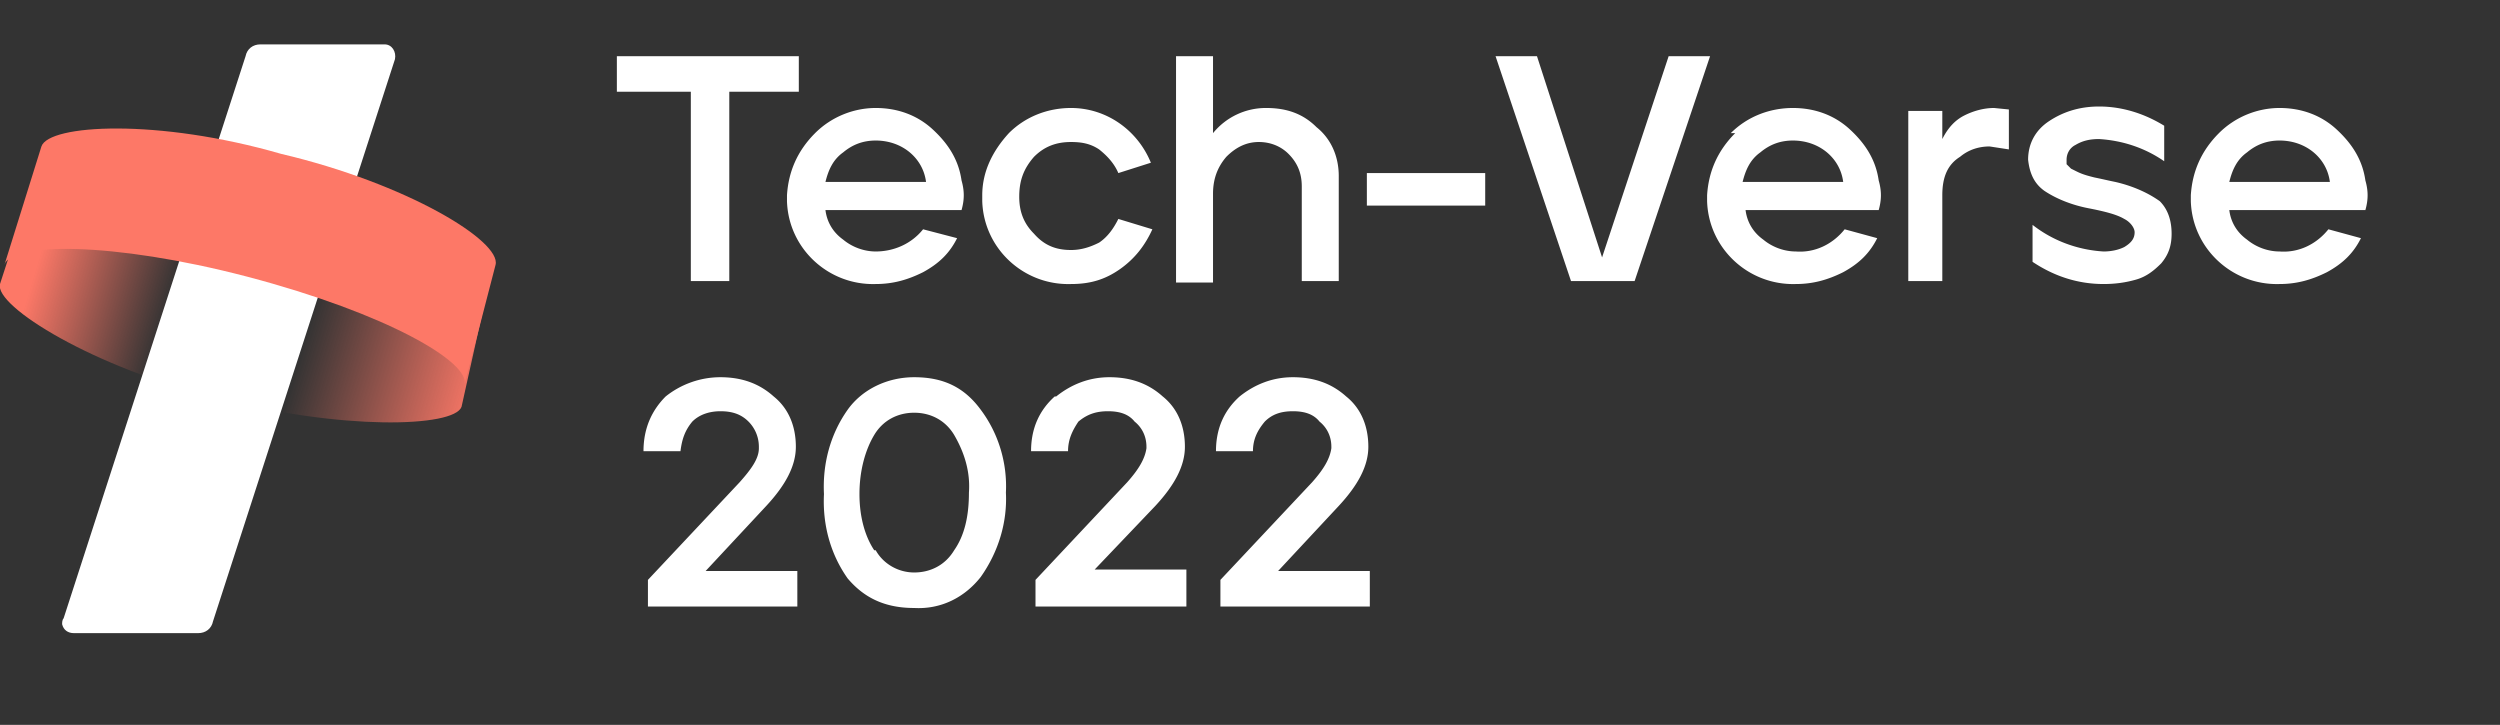
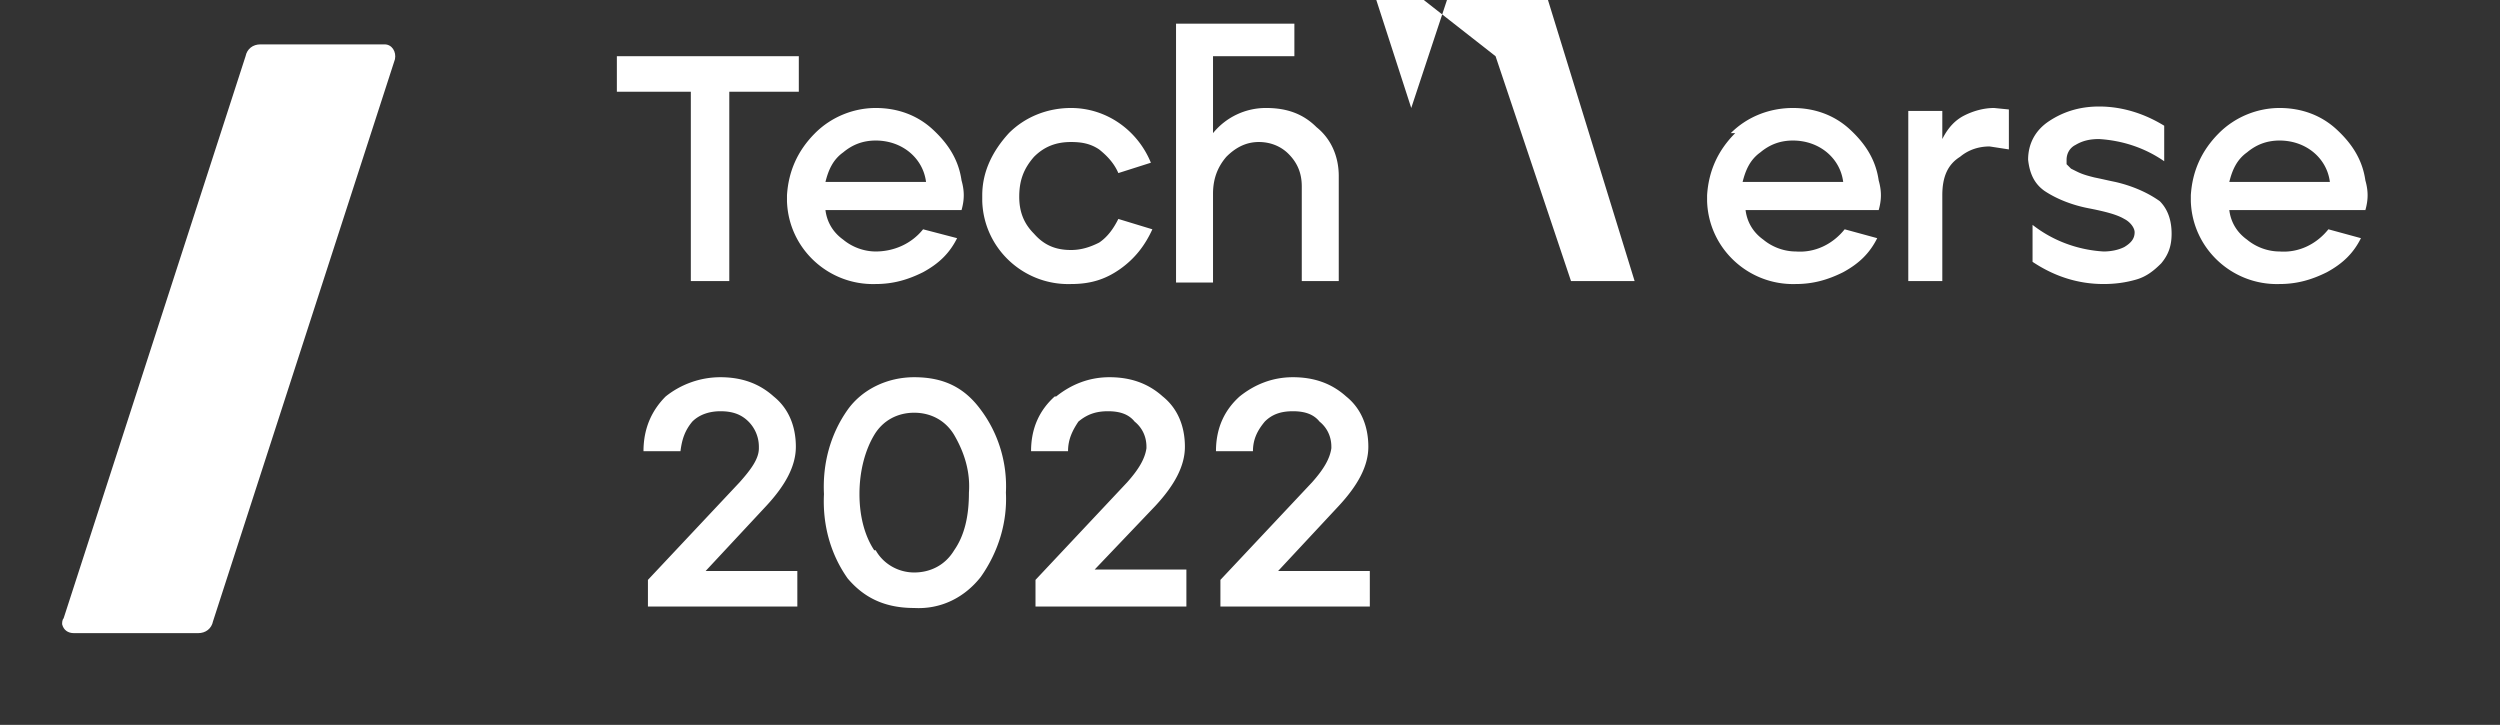
<svg xmlns="http://www.w3.org/2000/svg" version="1.1" id="레이어_1" x="0" y="0" viewBox="0 0 169 49" style="enable-background:new 0 0 169 49" xml:space="preserve">
  <rect x="0" y="0" width="169" height="49" fill="#333333" stroke="none" />
  <style>.st0{fill:#fff}</style>
-   <path class="st0" d="M41.7 3.8H54v2.4h-4.7V19h-2.6V6.2h-5V3.8zM55.1 9c1.1-1.1 2.6-1.7 4.1-1.7 1.5 0 2.8.5 3.8 1.4 1.1 1 1.8 2.1 2 3.5.2.7.2 1.3 0 2h-9.2c.1.8.5 1.5 1.2 2 .6.5 1.4.8 2.2.8 1.2 0 2.4-.5 3.2-1.5l2.3.6c-.5 1-1.2 1.7-2.3 2.3-1 .5-2 .8-3.2.8-3.2.1-5.9-2.4-6-5.6v-.4c.1-1.6.7-3 1.9-4.2zm.7 3.3h6.8c-.1-.8-.5-1.5-1.1-2s-1.4-.8-2.3-.8c-.9 0-1.6.3-2.2.8-.7.5-1 1.2-1.2 2zM68.2 9c1.1-1.1 2.6-1.7 4.2-1.7 2.4 0 4.5 1.5 5.4 3.7l-2.2.7c-.3-.7-.8-1.2-1.3-1.6-.6-.4-1.2-.5-1.9-.5-1 0-1.8.3-2.5 1-.7.8-1 1.6-1 2.7 0 1 .3 1.8 1 2.5.7.8 1.5 1.1 2.5 1.1.7 0 1.3-.2 1.9-.5.6-.4 1-1 1.3-1.6l2.3.7c-.5 1.1-1.2 2-2.2 2.7-1 .7-2 1-3.3 1-3.2.1-5.9-2.4-6-5.6v-.4c0-1.6.7-3 1.8-4.2zm11.3-5.2H82V9a4.6 4.6 0 0 1 3.6-1.7c1.4 0 2.5.4 3.4 1.3 1 .8 1.5 2 1.5 3.3V19H88v-6.4c0-.9-.3-1.6-.9-2.2-.5-.5-1.2-.8-2-.8-.9 0-1.6.4-2.2 1-.6.7-.9 1.5-.9 2.5v6h-2.5V3.7v.1zm12.9 10.1v-2.2h8v2.2h-8zm8.7-10.1h2.8l4.4 13.6 4.5-13.6h2.8L110.5 19h-4.3l-5.1-15.2zM117 9c1.1-1.1 2.6-1.7 4.2-1.7 1.5 0 2.8.5 3.8 1.4 1.1 1 1.8 2.1 2 3.5.2.7.2 1.3 0 2h-9c.1.8.5 1.5 1.2 2 .6.5 1.4.8 2.2.8 1.3.1 2.5-.5 3.3-1.5l2.2.6c-.5 1-1.2 1.7-2.3 2.3-1 .5-2 .8-3.2.8-3.2.1-5.9-2.4-6-5.6v-.4c.1-1.6.7-3 1.9-4.2h-.3zm.8 3.3h6.8c-.1-.8-.5-1.5-1.1-2s-1.4-.8-2.3-.8-1.6.3-2.2.8c-.7.5-1 1.2-1.2 2zm11-4.8h2.5v1.9c.4-.8.9-1.3 1.5-1.6.6-.3 1.3-.5 2-.5l1 .1v2.7l-1.3-.2c-.7 0-1.4.2-2 .7-.8.5-1.2 1.3-1.2 2.6V19H129V7.5h-.2zm8.3 3.3c0-1.1.5-2 1.4-2.6s2-1 3.4-1c1.6 0 3.1.5 4.4 1.3v2.4c-1.3-.9-2.8-1.4-4.4-1.5-.6 0-1.1.1-1.6.4-.4.2-.6.6-.6 1v.3l.3.3.4.2c.4.2.8.3 1.2.4.5.1.9.2 1.4.3 1.3.3 2.3.8 3 1.3.6.6.8 1.4.8 2.2 0 .8-.2 1.4-.7 2-.5.5-1 .9-1.7 1.1s-1.4.3-2.2.3c-1.7 0-3.3-.5-4.8-1.5v-2.5c1.4 1.1 3.1 1.7 4.8 1.8.5 0 1-.1 1.4-.3.5-.3.7-.6.7-1 0-.3-.3-.7-.7-.9-.5-.3-1.3-.5-2.3-.7-1.1-.2-2.2-.6-3.1-1.2-.7-.5-1-1.2-1.1-2.1zM150 9c1.1-1.1 2.6-1.7 4.1-1.7 1.5 0 2.8.5 3.8 1.4 1.1 1 1.8 2.1 2 3.5.2.7.2 1.3 0 2h-9.2c.1.8.5 1.5 1.2 2 .6.5 1.4.8 2.2.8 1.3.1 2.5-.5 3.3-1.5l2.2.6c-.5 1-1.2 1.7-2.3 2.3-1 .5-2 .8-3.2.8-3.2.1-5.9-2.4-6-5.6v-.4c.1-1.6.7-3 1.9-4.2zm.7 3.3h6.8c-.1-.8-.5-1.5-1.1-2s-1.4-.8-2.3-.8c-.9 0-1.6.3-2.2.8-.7.5-1 1.2-1.2 2zM45 26.8c1-.8 2.3-1.3 3.7-1.3s2.6.4 3.6 1.3c1 .8 1.5 2 1.5 3.4 0 1.3-.7 2.6-2 4l-4.1 4.4h6.2V41H43.8v-1.8l6.2-6.6c.8-.9 1.3-1.6 1.3-2.3v-.1c0-.7-.3-1.3-.7-1.7-.5-.5-1.1-.7-1.9-.7-.7 0-1.4.2-1.9.7-.5.6-.7 1.2-.8 2h-2.5c0-1.6.6-2.8 1.5-3.7zm12.3.9c1-1.4 2.7-2.2 4.5-2.2 2 0 3.4.7 4.5 2.2 1.2 1.6 1.8 3.6 1.7 5.6.1 2-.5 4-1.7 5.7-1.1 1.4-2.7 2.2-4.5 2.1-2 0-3.4-.7-4.5-2-1.2-1.7-1.7-3.7-1.6-5.7-.1-2 .4-4 1.6-5.7zm1.9 9.5c.5.9 1.5 1.5 2.6 1.5s2.1-.5 2.7-1.5c.7-1 1-2.3 1-3.9.1-1.4-.3-2.7-1-3.9-.6-1-1.6-1.5-2.7-1.5s-2.1.5-2.7 1.5c-.6 1-1 2.4-1 4s.4 2.9 1 3.8h.1zm12.2-10.4c1-.8 2.2-1.3 3.6-1.3s2.6.4 3.6 1.3c1 .8 1.5 2 1.5 3.4 0 1.3-.7 2.6-2 4L74 38.5h6.2V41H70v-1.8l6.2-6.6c.8-.9 1.2-1.6 1.3-2.3v-.1c0-.7-.3-1.3-.8-1.7-.4-.5-1-.7-1.8-.7s-1.4.2-2 .7c-.4.6-.7 1.2-.7 2h-2.5c0-1.6.6-2.8 1.6-3.7h.1zm12.4 0c1-.8 2.2-1.3 3.6-1.3s2.6.4 3.6 1.3c1 .8 1.5 2 1.5 3.4 0 1.3-.7 2.6-2 4l-4.1 4.4h6.2V41H82.5v-1.8l6.2-6.6c.8-.9 1.2-1.6 1.3-2.3v-.1c0-.7-.3-1.3-.8-1.7-.4-.5-1-.7-1.8-.7s-1.4.2-1.9.7c-.5.6-.8 1.2-.8 2h-2.5c0-1.6.6-2.8 1.6-3.7z" />
+   <path class="st0" d="M41.7 3.8H54v2.4h-4.7V19h-2.6V6.2h-5V3.8zM55.1 9c1.1-1.1 2.6-1.7 4.1-1.7 1.5 0 2.8.5 3.8 1.4 1.1 1 1.8 2.1 2 3.5.2.7.2 1.3 0 2h-9.2c.1.8.5 1.5 1.2 2 .6.5 1.4.8 2.2.8 1.2 0 2.4-.5 3.2-1.5l2.3.6c-.5 1-1.2 1.7-2.3 2.3-1 .5-2 .8-3.2.8-3.2.1-5.9-2.4-6-5.6v-.4c.1-1.6.7-3 1.9-4.2zm.7 3.3h6.8c-.1-.8-.5-1.5-1.1-2s-1.4-.8-2.3-.8c-.9 0-1.6.3-2.2.8-.7.5-1 1.2-1.2 2zM68.2 9c1.1-1.1 2.6-1.7 4.2-1.7 2.4 0 4.5 1.5 5.4 3.7l-2.2.7c-.3-.7-.8-1.2-1.3-1.6-.6-.4-1.2-.5-1.9-.5-1 0-1.8.3-2.5 1-.7.8-1 1.6-1 2.7 0 1 .3 1.8 1 2.5.7.8 1.5 1.1 2.5 1.1.7 0 1.3-.2 1.9-.5.6-.4 1-1 1.3-1.6l2.3.7c-.5 1.1-1.2 2-2.2 2.7-1 .7-2 1-3.3 1-3.2.1-5.9-2.4-6-5.6v-.4c0-1.6.7-3 1.8-4.2zm11.3-5.2H82V9a4.6 4.6 0 0 1 3.6-1.7c1.4 0 2.5.4 3.4 1.3 1 .8 1.5 2 1.5 3.3V19H88v-6.4c0-.9-.3-1.6-.9-2.2-.5-.5-1.2-.8-2-.8-.9 0-1.6.4-2.2 1-.6.7-.9 1.5-.9 2.5v6h-2.5V3.7v.1zv-2.2h8v2.2h-8zm8.7-10.1h2.8l4.4 13.6 4.5-13.6h2.8L110.5 19h-4.3l-5.1-15.2zM117 9c1.1-1.1 2.6-1.7 4.2-1.7 1.5 0 2.8.5 3.8 1.4 1.1 1 1.8 2.1 2 3.5.2.7.2 1.3 0 2h-9c.1.8.5 1.5 1.2 2 .6.5 1.4.8 2.2.8 1.3.1 2.5-.5 3.3-1.5l2.2.6c-.5 1-1.2 1.7-2.3 2.3-1 .5-2 .8-3.2.8-3.2.1-5.9-2.4-6-5.6v-.4c.1-1.6.7-3 1.9-4.2h-.3zm.8 3.3h6.8c-.1-.8-.5-1.5-1.1-2s-1.4-.8-2.3-.8-1.6.3-2.2.8c-.7.5-1 1.2-1.2 2zm11-4.8h2.5v1.9c.4-.8.9-1.3 1.5-1.6.6-.3 1.3-.5 2-.5l1 .1v2.7l-1.3-.2c-.7 0-1.4.2-2 .7-.8.5-1.2 1.3-1.2 2.6V19H129V7.5h-.2zm8.3 3.3c0-1.1.5-2 1.4-2.6s2-1 3.4-1c1.6 0 3.1.5 4.4 1.3v2.4c-1.3-.9-2.8-1.4-4.4-1.5-.6 0-1.1.1-1.6.4-.4.2-.6.6-.6 1v.3l.3.3.4.2c.4.2.8.3 1.2.4.5.1.9.2 1.4.3 1.3.3 2.3.8 3 1.3.6.6.8 1.4.8 2.2 0 .8-.2 1.4-.7 2-.5.5-1 .9-1.7 1.1s-1.4.3-2.2.3c-1.7 0-3.3-.5-4.8-1.5v-2.5c1.4 1.1 3.1 1.7 4.8 1.8.5 0 1-.1 1.4-.3.5-.3.7-.6.7-1 0-.3-.3-.7-.7-.9-.5-.3-1.3-.5-2.3-.7-1.1-.2-2.2-.6-3.1-1.2-.7-.5-1-1.2-1.1-2.1zM150 9c1.1-1.1 2.6-1.7 4.1-1.7 1.5 0 2.8.5 3.8 1.4 1.1 1 1.8 2.1 2 3.5.2.7.2 1.3 0 2h-9.2c.1.8.5 1.5 1.2 2 .6.5 1.4.8 2.2.8 1.3.1 2.5-.5 3.3-1.5l2.2.6c-.5 1-1.2 1.7-2.3 2.3-1 .5-2 .8-3.2.8-3.2.1-5.9-2.4-6-5.6v-.4c.1-1.6.7-3 1.9-4.2zm.7 3.3h6.8c-.1-.8-.5-1.5-1.1-2s-1.4-.8-2.3-.8c-.9 0-1.6.3-2.2.8-.7.5-1 1.2-1.2 2zM45 26.8c1-.8 2.3-1.3 3.7-1.3s2.6.4 3.6 1.3c1 .8 1.5 2 1.5 3.4 0 1.3-.7 2.6-2 4l-4.1 4.4h6.2V41H43.8v-1.8l6.2-6.6c.8-.9 1.3-1.6 1.3-2.3v-.1c0-.7-.3-1.3-.7-1.7-.5-.5-1.1-.7-1.9-.7-.7 0-1.4.2-1.9.7-.5.6-.7 1.2-.8 2h-2.5c0-1.6.6-2.8 1.5-3.7zm12.3.9c1-1.4 2.7-2.2 4.5-2.2 2 0 3.4.7 4.5 2.2 1.2 1.6 1.8 3.6 1.7 5.6.1 2-.5 4-1.7 5.7-1.1 1.4-2.7 2.2-4.5 2.1-2 0-3.4-.7-4.5-2-1.2-1.7-1.7-3.7-1.6-5.7-.1-2 .4-4 1.6-5.7zm1.9 9.5c.5.9 1.5 1.5 2.6 1.5s2.1-.5 2.7-1.5c.7-1 1-2.3 1-3.9.1-1.4-.3-2.7-1-3.9-.6-1-1.6-1.5-2.7-1.5s-2.1.5-2.7 1.5c-.6 1-1 2.4-1 4s.4 2.9 1 3.8h.1zm12.2-10.4c1-.8 2.2-1.3 3.6-1.3s2.6.4 3.6 1.3c1 .8 1.5 2 1.5 3.4 0 1.3-.7 2.6-2 4L74 38.5h6.2V41H70v-1.8l6.2-6.6c.8-.9 1.2-1.6 1.3-2.3v-.1c0-.7-.3-1.3-.8-1.7-.4-.5-1-.7-1.8-.7s-1.4.2-2 .7c-.4.6-.7 1.2-.7 2h-2.5c0-1.6.6-2.8 1.6-3.7h.1zm12.4 0c1-.8 2.2-1.3 3.6-1.3s2.6.4 3.6 1.3c1 .8 1.5 2 1.5 3.4 0 1.3-.7 2.6-2 4l-4.1 4.4h6.2V41H82.5v-1.8l6.2-6.6c.8-.9 1.2-1.6 1.3-2.3v-.1c0-.7-.3-1.3-.8-1.7-.4-.5-1-.7-1.8-.7s-1.4.2-1.9.7c-.5.6-.8 1.2-.8 2h-2.5c0-1.6.6-2.8 1.6-3.7z" />
  <linearGradient id="SVGID_1_" gradientUnits="userSpaceOnUse" x1="2.808" y1="33.037" x2="32.708" y2="24.037" gradientTransform="matrix(1 0 0 -1 0 49.89)">
    <stop offset="0" style="stop-color:#fd7867" />
    <stop offset=".3" style="stop-color:#fd7867;stop-opacity:0" />
    <stop offset=".6" style="stop-color:#fd7867;stop-opacity:0" />
    <stop offset="1" style="stop-color:#fd7867" />
  </linearGradient>
-   <path d="M14.7 26.9c8.3 2.2 16 2 16.5.6l1.8-8.1c-.5 1.5-6.8 1.7-16-.7C7.6 16.3 2.1 13 2.5 11.5L0 19.2c-.4 1.5 6.4 5.7 14.7 7.7" style="fill:url(#SVGID_1_)" />
  <path class="st0" d="M13.4 42.8H5c-.4 0-.7-.2-.8-.6 0-.1 0-.3.1-.4l12.3-38c.1-.5.5-.8 1-.8H26c.5 0 .8.5.7 1L14.4 42c-.1.5-.5.8-1 .8z" />
-   <path d="M19 10.4C10.7 8 3.3 8.4 2.8 9.9l-2.5 8c.4-1.5 7.2-1.6 16.4.8 9.5 2.5 15.1 5.8 14.7 7.3l2.1-8.1c.4-1.6-6-5.5-14.5-7.5" style="fill:#fd7867" />
</svg>